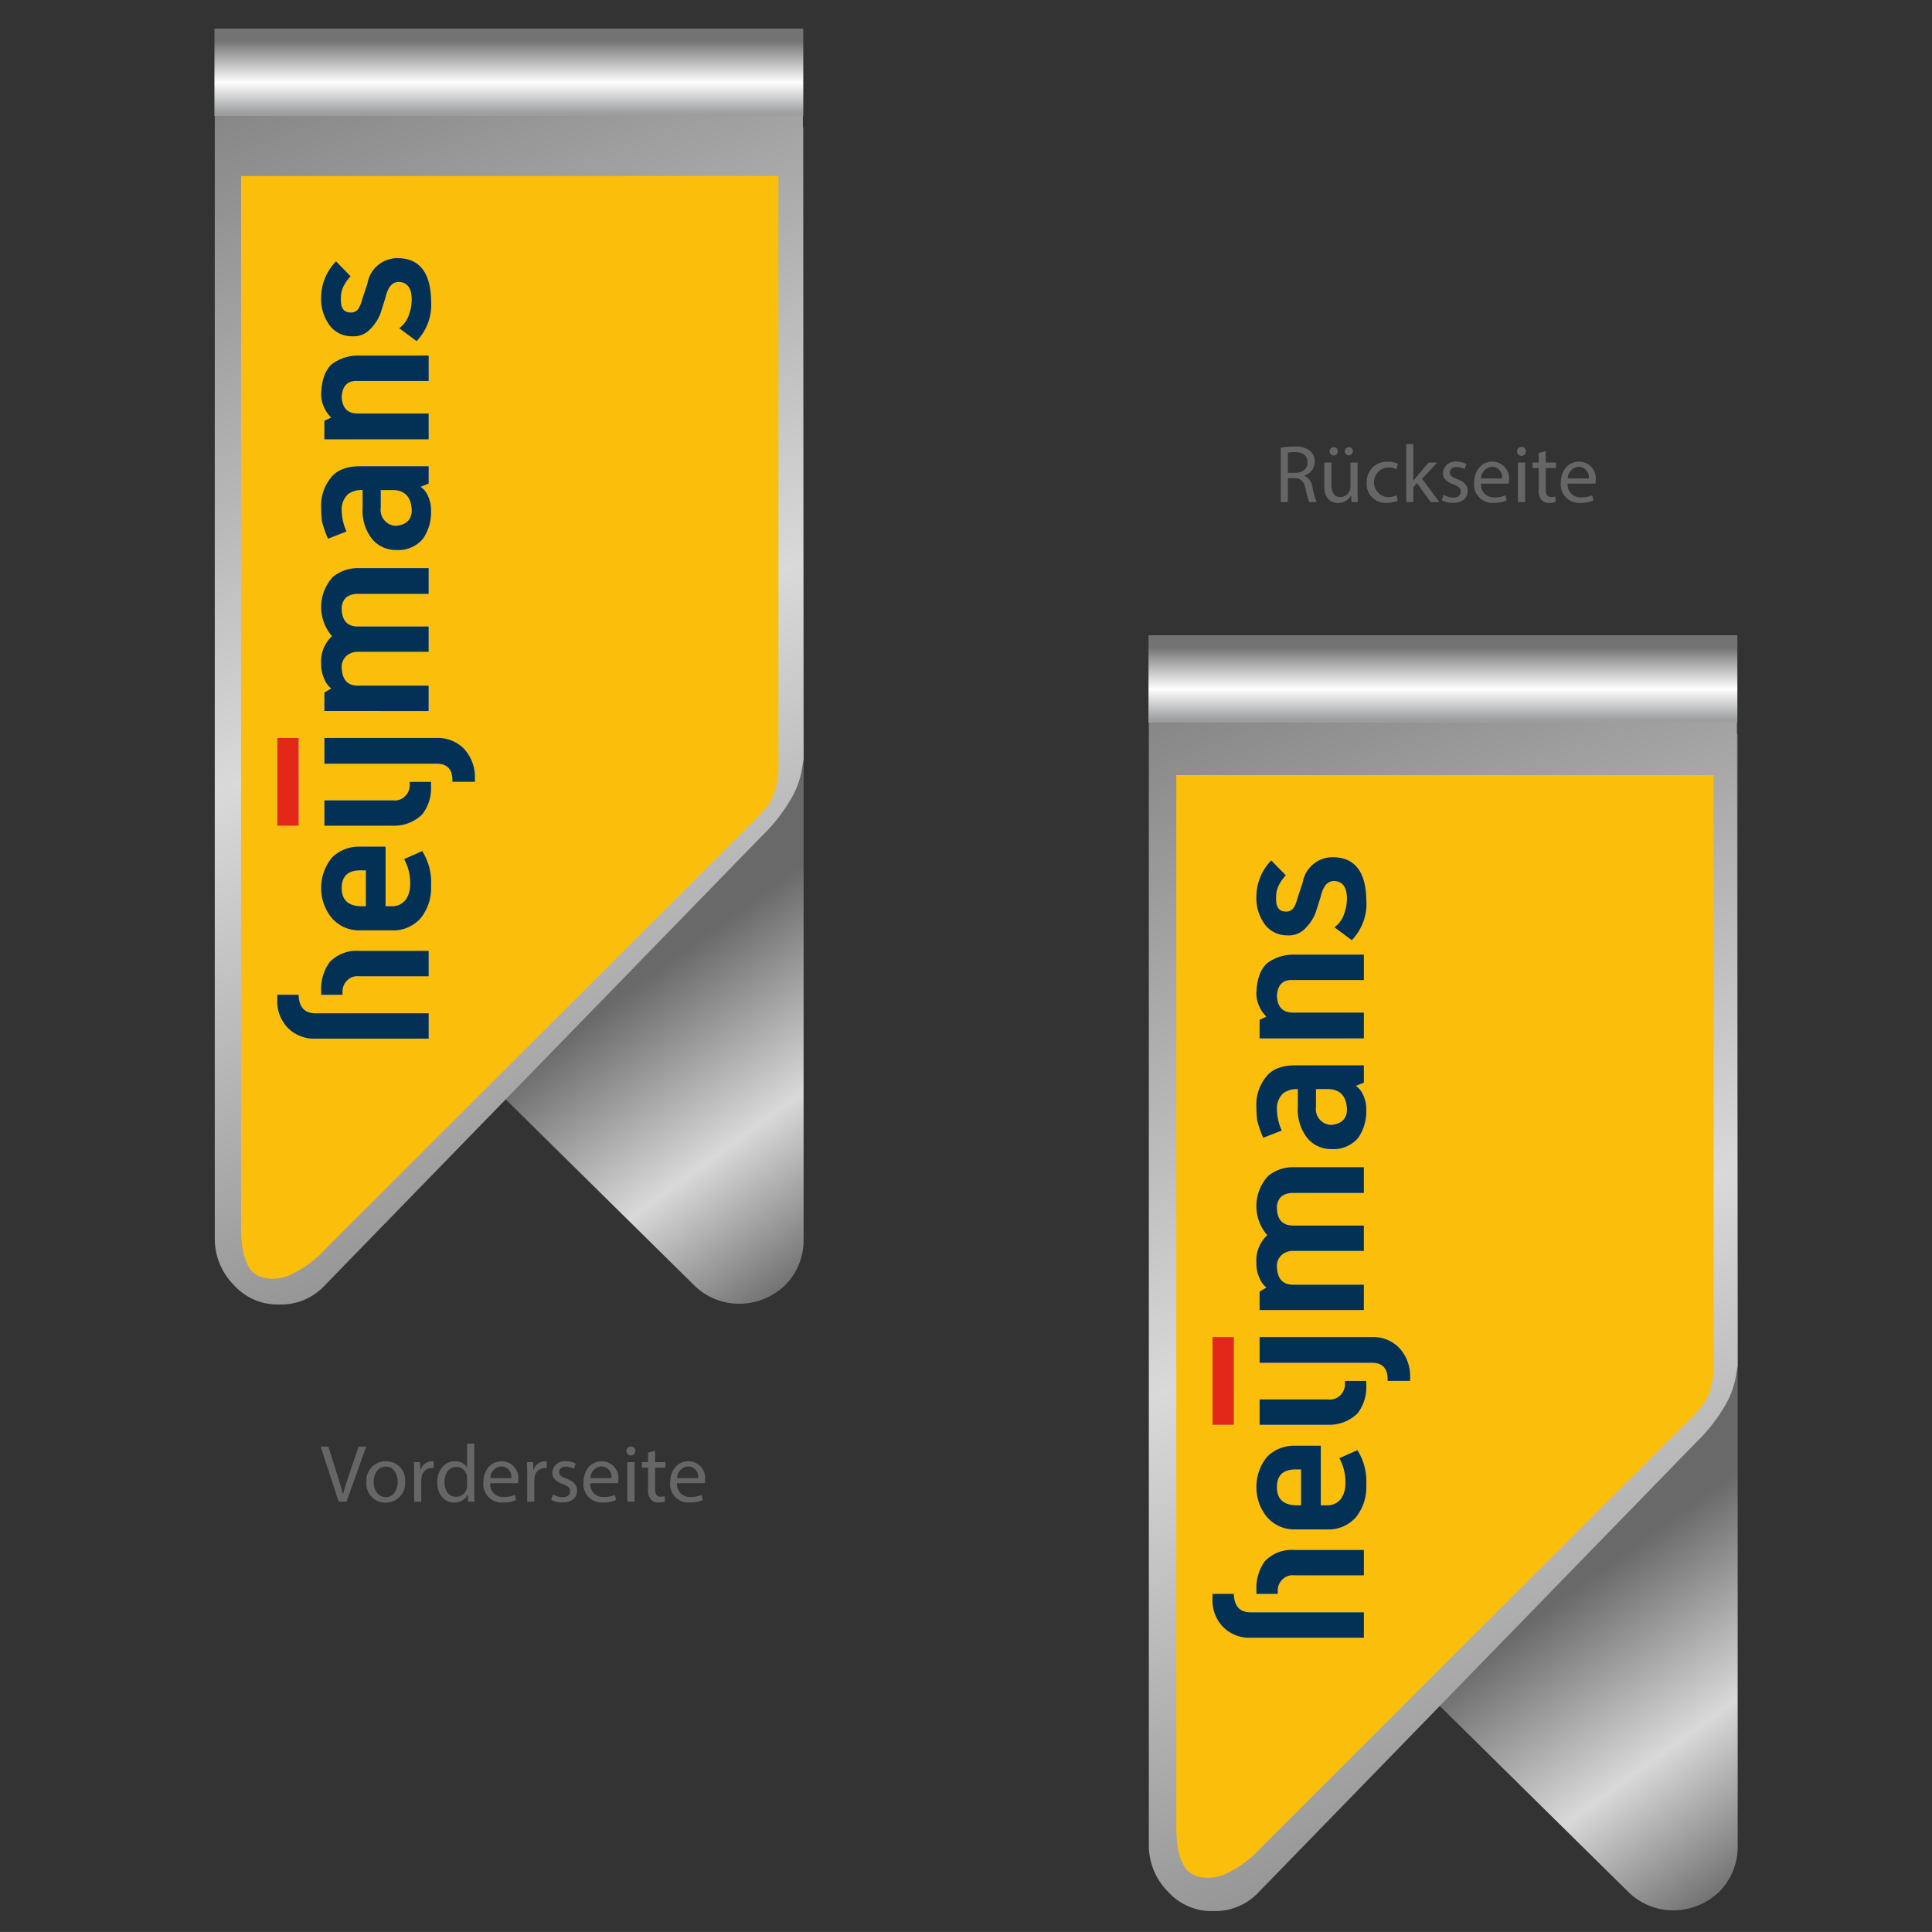
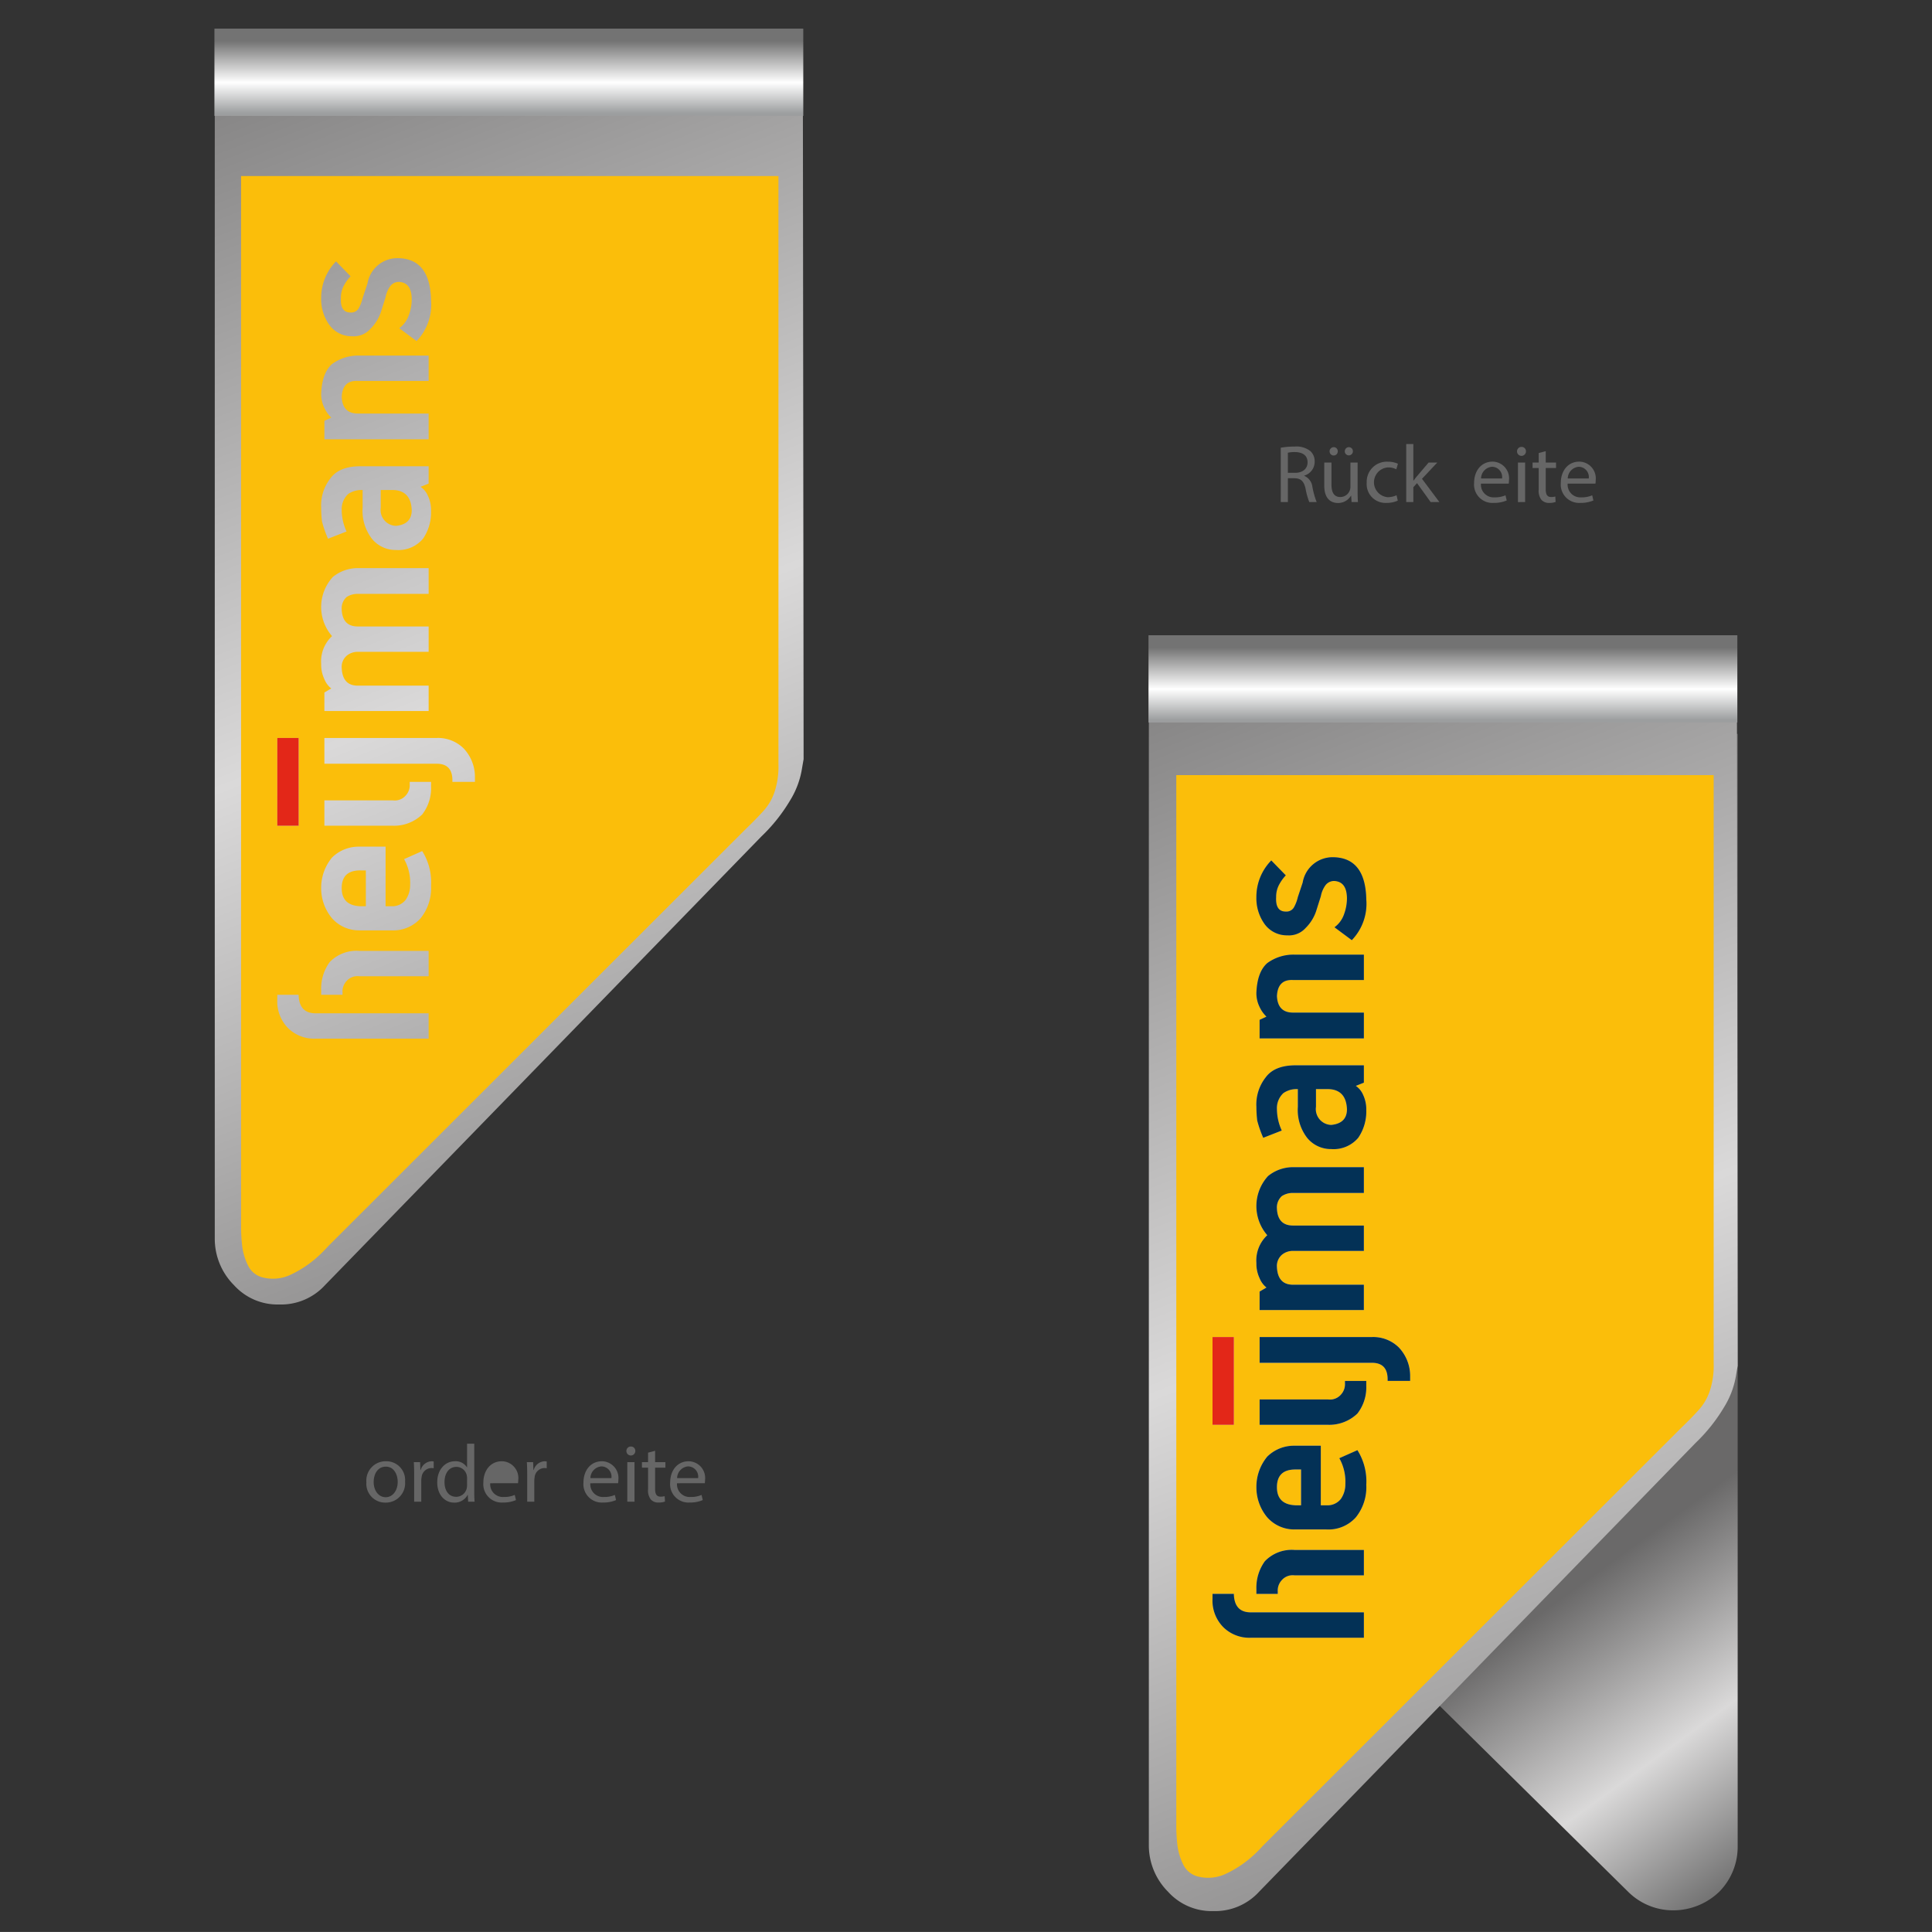
<svg xmlns="http://www.w3.org/2000/svg" xmlns:xlink="http://www.w3.org/1999/xlink" viewBox="0 0 283.465 283.46">
  <rect x="0" y="0" width="283.465" height="283.46" fill="#333333" stroke="none" />
  <defs>
    <style>.cls-1{fill:url(#Unbenannter_Verlauf_19);}.cls-2{fill:url(#Unbenannter_Verlauf_20);}.cls-3{fill:url(#Unbenannter_Verlauf_97);}.cls-4{fill:url(#Unbenannter_Verlauf_19-2);}.cls-5{fill:url(#Unbenannter_Verlauf_20-2);}.cls-6{fill:url(#Unbenannter_Verlauf_97-2);}.cls-7{fill:#fbbe0a;}.cls-8{fill:#033156;}.cls-9{fill:#e32718;}.cls-10{fill:#666;}</style>
    <linearGradient id="Unbenannter_Verlauf_19" x1="31.831" y1="332.435" x2="10.233" y2="362.208" gradientTransform="matrix(1.467, 0, 0, -1.469, 102.829, 658.825)" gradientUnits="userSpaceOnUse">
      <stop offset="0" stop-color="#595959" />
      <stop offset="0.498" stop-color="#dad9d9" />
      <stop offset="1" stop-color="#6a6969" />
    </linearGradient>
    <linearGradient id="Unbenannter_Verlauf_20" x1="5.55" y1="324.655" x2="-43.087" y2="449.37" gradientTransform="matrix(1.467, 0, 0, -1.469, 102.829, 667.122)" gradientUnits="userSpaceOnUse">
      <stop offset="0" stop-color="#828181" />
      <stop offset="0.498" stop-color="#dad9d9" />
      <stop offset="1" stop-color="#828181" />
    </linearGradient>
    <linearGradient id="Unbenannter_Verlauf_97" x1="74.66" y1="278.519" x2="74.66" y2="267.904" gradientTransform="matrix(1, 0, 0, -1, 0, 284.54)" gradientUnits="userSpaceOnUse">
      <stop offset="0" stop-color="#737373" />
      <stop offset="0.573" stop-color="#fff" />
      <stop offset="1" stop-color="#9c9e9f" />
    </linearGradient>
    <linearGradient id="Unbenannter_Verlauf_19-2" x1="125.235" y1="271.83" x2="103.637" y2="301.603" xlink:href="#Unbenannter_Verlauf_19" />
    <linearGradient id="Unbenannter_Verlauf_20-2" x1="98.954" y1="264.05" x2="50.317" y2="388.765" xlink:href="#Unbenannter_Verlauf_20" />
    <linearGradient id="Unbenannter_Verlauf_97-2" x1="211.708" y1="189.519" x2="211.708" y2="178.904" xlink:href="#Unbenannter_Verlauf_97" />
  </defs>
  <title>wing-clip-form-01-referenz-04</title>
  <g id="Basisform">
    <g id="Clip">
      <g id="Clips_Clip-6" data-name="Clips Clip-6">
        <g id="Form1">
-           <path class="cls-1" d="M31.62,18.677v87.337a31.062,31.062,0,0,0,2.496,12.492,34.376,34.376,0,0,0,7.055,10.211l60.671,59.854a9.344,9.344,0,0,0,6.621,2.716,9.736,9.736,0,0,0,6.729-2.716,9.36,9.36,0,0,0,2.713-6.626V18.677Z" />
          <g id="Kopie-von-deckel">
            <path class="cls-2" d="M117.797,10.75H31.511V181.762a9.621,9.621,0,0,0,2.822,6.8,8.6,8.6,0,0,0,6.621,2.833,8.724,8.724,0,0,0,6.729-2.833l64.036-65.843a24.932,24.932,0,0,0,4.233-5.326,12.7,12.7,0,0,0,1.737-4.76l.217-1.247Z" />
          </g>
          <path class="cls-3" d="M117.858,17V4.203H31.463V17Z" />
        </g>
      </g>
      <g id="Clips_Clip-6-2" data-name="Clips Clip-6">
        <g id="Form1-2" data-name="Form1">
          <path class="cls-4" d="M168.668,107.677V195.013a31.062,31.062,0,0,0,2.496,12.492,34.376,34.376,0,0,0,7.055,10.211L238.89,277.57a9.344,9.344,0,0,0,6.621,2.716,9.736,9.736,0,0,0,6.729-2.716,9.36,9.36,0,0,0,2.713-6.626V107.677Z" />
          <g id="Kopie-von-deckel-2" data-name="Kopie-von-deckel">
            <path class="cls-5" d="M254.845,99.75H168.559v171.012a9.621,9.621,0,0,0,2.822,6.8,8.6,8.6,0,0,0,6.621,2.833,8.724,8.724,0,0,0,6.729-2.833l64.036-65.843a24.931,24.931,0,0,0,4.233-5.326,12.7,12.7,0,0,0,1.737-4.76l.217-1.247Z" />
          </g>
          <path class="cls-6" d="M254.906,106V93.203H168.511v12.797Z" />
        </g>
      </g>
    </g>
    <g id="Logo_4" data-name="Logo 4">
      <g id="Szene-1">
        <path class="cls-7" d="M109.429,121.623q1.536-1.476,2.599-2.658a7.859,7.859,0,0,0,1.595-2.717,11.799,11.799,0,0,0,.591-4.134V25.83H35.37V180.09a24.855,24.855,0,0,0,.177,2.835A8.867,8.867,0,0,0,36.433,185.76a3.254,3.254,0,0,0,2.067,1.654,6.08,6.08,0,0,0,4.075-.354,15.99,15.99,0,0,0,3.543-2.244,18.432,18.432,0,0,0,1.949-1.89l61.362-61.303M58.58,41.362a1.573,1.573,0,0,0-1.299.591,4.028,4.028,0,0,0-.709,1.654l-.709,2.244a6.339,6.339,0,0,1-1.536,2.421,3.262,3.262,0,0,1-2.658,1.063,4.026,4.026,0,0,1-3.425-1.772,6.499,6.499,0,0,1-1.122-3.839,7.622,7.622,0,0,1,2.185-5.374L51.434,40.536A6.169,6.169,0,0,0,50.489,41.835a3.741,3.741,0,0,0-.472,1.89q-.118,2.126,1.417,2.126a1.268,1.268,0,0,0,1.181-.591,5.686,5.686,0,0,0,.591-1.536l.709-2.126A4.455,4.455,0,0,1,58.462,37.878q4.666.118,4.784,6.201a7.694,7.694,0,0,1-2.126,5.965l-2.54-1.89a3.976,3.976,0,0,0,1.417-1.949,6.796,6.796,0,0,0,.413-2.244q0-2.48-1.831-2.599m-6.083,14.528q-2.244-.118-2.362,2.362.118,2.421,2.362,2.421H62.891v3.78H47.595V61.738l1.004-.472a4.689,4.689,0,0,1-1.004-1.417,4.557,4.557,0,0,1-.472-2.067q.118-3.071,1.595-4.37a6.502,6.502,0,0,1,4.016-1.24h10.158v3.721H52.497M62.891,68.411v2.54l-1.181.472a3.048,3.048,0,0,1,1.063,1.299,4.965,4.965,0,0,1,.472,2.244,6.83,6.83,0,0,1-1.181,4.075,4.722,4.722,0,0,1-3.957,1.654,4.476,4.476,0,0,1-3.543-1.654,6.677,6.677,0,0,1-1.358-4.548V71.896h-.354a3.38,3.38,0,0,0-1.772.591,3.017,3.017,0,0,0-.945,2.362,7.67,7.67,0,0,0,.709,3.13l-2.717,1.063a16.593,16.593,0,0,1-.886-2.54,18.221,18.221,0,0,1-.118-2.008,6.43,6.43,0,0,1,1.358-4.311q1.299-1.772,4.37-1.772H62.891M52.497,95.637a2.505,2.505,0,0,0-1.654.591,2.174,2.174,0,0,0-.709,1.772q.118,2.599,2.362,2.599H62.891v3.721H47.595V101.602l1.004-.591a3.278,3.278,0,0,1-1.004-1.358,4.965,4.965,0,0,1-.472-2.244,5.057,5.057,0,0,1,1.595-4.075,6.522,6.522,0,0,1,.118-8.682,5.787,5.787,0,0,1,3.662-1.299H62.891v3.78H52.497a2.911,2.911,0,0,0-1.654.472,2.249,2.249,0,0,0-.709,1.831q.118,2.48,2.362,2.48H62.891v3.721H52.497m11.575,12.638a5.355,5.355,0,0,1,3.957,1.536,6.069,6.069,0,0,1,1.654,4.193v.709H66.376v-.236q0-2.421-2.303-2.421H47.595v-3.78H64.073m-11.339,15.946H56.572v8.741h.827A2.488,2.488,0,0,0,59.525,132.017a3.763,3.763,0,0,0,.65-2.185,7.067,7.067,0,0,0-.886-3.78l2.658-1.181a8.596,8.596,0,0,1,1.299,5.079,7.053,7.053,0,0,1-1.536,4.784,5.4,5.4,0,0,1-4.311,1.772H52.733a5.29,5.29,0,0,1-4.016-1.772,6.865,6.865,0,0,1-1.595-4.429,6.95,6.95,0,0,1,1.595-4.488,5.572,5.572,0,0,1,4.016-1.595m4.902-6.792a2.126,2.126,0,0,0,1.89-.709,2.235,2.235,0,0,0,.591-1.654v-.354h3.13v.709a6.242,6.242,0,0,1-1.299,4.075,5.94,5.94,0,0,1-4.311,1.654H47.595v-3.721H57.635m-7.382,28.171v.354H47.123V145.246a6.598,6.598,0,0,1,1.24-4.075,5.446,5.446,0,0,1,4.37-1.654h10.158V143.238h-10.158a2.126,2.126,0,0,0-1.89.709,2.235,2.235,0,0,0-.591,1.654m12.638,3.071v3.721H46.296a5.431,5.431,0,0,1-4.016-1.536,5.548,5.548,0,0,1-1.595-4.193v-.709h3.13v.118q.118,2.599,2.48,2.599H62.891M40.685,108.276h3.13v12.875H40.685v-12.875m12.166,19.43q-2.717,0-2.717,2.599,0,2.539,2.717,2.658h.827v-5.256h-.827m4.902-55.81H55.863v2.599a2.325,2.325,0,0,0,2.244,2.658q2.303-.236,2.303-2.303Q60.293,72.014,57.753,71.896Z" />
-         <path class="cls-8" d="M62.891,152.392v-3.721H46.296q-2.362,0-2.48-2.599v-.118H40.685v.709A5.548,5.548,0,0,0,42.28,150.857a5.431,5.431,0,0,0,4.016,1.536H62.891m-12.638-6.437v-.354a2.235,2.235,0,0,1,.591-1.654,2.126,2.126,0,0,1,1.89-.709h10.158v-3.721h-10.158A5.446,5.446,0,0,0,48.363,141.171a6.598,6.598,0,0,0-1.24,4.075v.709h3.13M59.525,116.721a2.126,2.126,0,0,1-1.89.709H47.595v3.721H57.635a5.94,5.94,0,0,0,4.311-1.654,6.242,6.242,0,0,0,1.299-4.075v-.709H60.116v.354a2.235,2.235,0,0,1-.591,1.654m-2.953,7.5H52.733a5.572,5.572,0,0,0-4.016,1.595,6.95,6.95,0,0,0-1.595,4.488,6.865,6.865,0,0,0,1.595,4.429,5.29,5.29,0,0,0,4.016,1.772H57.399a5.4,5.4,0,0,0,4.311-1.772,7.053,7.053,0,0,0,1.536-4.784,8.596,8.596,0,0,0-1.299-5.079l-2.658,1.181a7.067,7.067,0,0,1,.886,3.78A3.763,3.763,0,0,1,59.525,132.017a2.488,2.488,0,0,1-2.126.945h-.827v-8.741m-6.437,6.083q0-2.599,2.717-2.599h.827v5.256h-.827q-2.717-.118-2.717-2.658m17.895-20.493a5.355,5.355,0,0,0-3.957-1.536H47.595v3.78H64.073q2.303,0,2.303,2.421v.236h3.307v-.709a6.069,6.069,0,0,0-1.654-4.193m-17.186-13.583a2.505,2.505,0,0,1,1.654-.591H62.891V91.916H52.497q-2.244,0-2.362-2.48a2.249,2.249,0,0,1,.709-1.831,2.911,2.911,0,0,1,1.654-.472H62.891V83.353H52.497a5.787,5.787,0,0,0-3.662,1.299,6.522,6.522,0,0,0-.118,8.682,5.057,5.057,0,0,0-1.595,4.075,4.965,4.965,0,0,0,.472,2.244,3.278,3.278,0,0,0,1.004,1.358l-1.004.591v2.717H62.891V100.598H52.497q-2.244,0-2.362-2.599a2.174,2.174,0,0,1,.709-1.772M62.891,70.951V68.411H52.851q-3.071,0-4.37,1.772a6.43,6.43,0,0,0-1.358,4.311,18.221,18.221,0,0,0,.118,2.008,16.593,16.593,0,0,0,.886,2.54l2.717-1.063a7.67,7.67,0,0,1-.709-3.13,3.017,3.017,0,0,1,.945-2.362,3.38,3.38,0,0,1,1.772-.591h.354v2.599a6.677,6.677,0,0,0,1.358,4.548,4.476,4.476,0,0,0,3.543,1.654,4.722,4.722,0,0,0,3.957-1.654,6.83,6.83,0,0,0,1.181-4.075,4.965,4.965,0,0,0-.472-2.244,3.048,3.048,0,0,0-1.063-1.299l1.181-.472m-7.028.945h1.89q2.539.118,2.658,2.953,0,2.067-2.303,2.303a2.325,2.325,0,0,1-2.244-2.658V71.896M50.135,58.253q.118-2.48,2.362-2.362H62.891V52.17h-10.158a6.502,6.502,0,0,0-4.016,1.24q-1.476,1.299-1.595,4.37a4.557,4.557,0,0,0,.472,2.067,4.689,4.689,0,0,0,1.004,1.417l-1.004.472v2.717H62.891V60.675H52.497q-2.244,0-2.362-2.421m7.146-16.3a1.573,1.573,0,0,1,1.299-.591q1.831.118,1.831,2.599a6.796,6.796,0,0,1-.413,2.244,3.976,3.976,0,0,1-1.417,1.949l2.54,1.89a7.694,7.694,0,0,0,2.126-5.965q-.118-6.083-4.784-6.201a4.455,4.455,0,0,0-4.548,3.721l-.709,2.126a5.686,5.686,0,0,1-.591,1.536,1.268,1.268,0,0,1-1.181.591q-1.536,0-1.417-2.126A3.741,3.741,0,0,1,50.489,41.835a6.169,6.169,0,0,1,.945-1.299l-2.126-2.185a7.622,7.622,0,0,0-2.185,5.374,6.499,6.499,0,0,0,1.122,3.839,4.026,4.026,0,0,0,3.425,1.772,3.262,3.262,0,0,0,2.658-1.063,6.339,6.339,0,0,0,1.536-2.421l.709-2.244A4.028,4.028,0,0,1,57.281,41.953Z" />
        <path class="cls-9" d="M43.815,108.276H40.685v12.875h3.13Z" />
      </g>
      <g id="Szene-1-2" data-name="Szene-1">
        <path class="cls-7" d="M246.646,209.519q1.536-1.476,2.599-2.658a7.859,7.859,0,0,0,1.595-2.717,11.799,11.799,0,0,0,.591-4.134V113.727H172.587V267.987a24.855,24.855,0,0,0,.177,2.835,8.867,8.867,0,0,0,.886,2.835,3.254,3.254,0,0,0,2.067,1.654,6.08,6.08,0,0,0,4.075-.354,15.99,15.99,0,0,0,3.543-2.244,18.433,18.433,0,0,0,1.949-1.89L246.646,209.519m-50.849-80.26a1.573,1.573,0,0,0-1.299.591,4.028,4.028,0,0,0-.709,1.654l-.709,2.244a6.339,6.339,0,0,1-1.536,2.421,3.262,3.262,0,0,1-2.658,1.063,4.026,4.026,0,0,1-3.425-1.772,6.499,6.499,0,0,1-1.122-3.839,7.622,7.622,0,0,1,2.185-5.374l2.126,2.185a6.169,6.169,0,0,0-.945,1.299,3.741,3.741,0,0,0-.472,1.89q-.118,2.126,1.417,2.126a1.268,1.268,0,0,0,1.181-.591,5.686,5.686,0,0,0,.591-1.536l.709-2.126a4.455,4.455,0,0,1,4.548-3.721q4.666.118,4.784,6.201a7.694,7.694,0,0,1-2.126,5.965l-2.54-1.89a3.976,3.976,0,0,0,1.417-1.949,6.796,6.796,0,0,0,.413-2.244q0-2.48-1.831-2.599m-6.083,14.528q-2.244-.118-2.362,2.362.118,2.421,2.362,2.421H200.108V152.351H184.812v-2.717l1.004-.472a4.688,4.688,0,0,1-1.004-1.417,4.557,4.557,0,0,1-.472-2.067q.118-3.071,1.595-4.37a6.502,6.502,0,0,1,4.016-1.24h10.158v3.721H189.714M200.108,156.308v2.54l-1.181.472a3.048,3.048,0,0,1,1.063,1.299,4.965,4.965,0,0,1,.472,2.244,6.83,6.83,0,0,1-1.181,4.075,4.722,4.722,0,0,1-3.957,1.654,4.476,4.476,0,0,1-3.543-1.654,6.677,6.677,0,0,1-1.358-4.548v-2.599h-.354a3.38,3.38,0,0,0-1.772.591,3.017,3.017,0,0,0-.945,2.362,7.67,7.67,0,0,0,.709,3.13l-2.717,1.063a16.593,16.593,0,0,1-.886-2.54,18.221,18.221,0,0,1-.118-2.008,6.43,6.43,0,0,1,1.358-4.311q1.299-1.772,4.37-1.772H200.108m-10.394,27.226a2.505,2.505,0,0,0-1.654.591,2.174,2.174,0,0,0-.709,1.772q.118,2.599,2.362,2.599H200.108v3.721H184.812v-2.717l1.004-.591a3.278,3.278,0,0,1-1.004-1.358,4.965,4.965,0,0,1-.472-2.244,5.057,5.057,0,0,1,1.595-4.075,6.522,6.522,0,0,1,.118-8.682,5.787,5.787,0,0,1,3.662-1.299H200.108v3.78H189.714a2.911,2.911,0,0,0-1.654.472,2.249,2.249,0,0,0-.709,1.831q.118,2.48,2.362,2.48H200.108v3.721H189.714m11.575,12.638a5.355,5.355,0,0,1,3.957,1.536,6.069,6.069,0,0,1,1.654,4.193v.709h-3.307v-.236q0-2.421-2.303-2.421H184.812v-3.78h16.477M189.95,212.118h3.839v8.741h.827a2.488,2.488,0,0,0,2.126-.945,3.763,3.763,0,0,0,.65-2.185,7.067,7.067,0,0,0-.886-3.78l2.658-1.181a8.596,8.596,0,0,1,1.299,5.079,7.053,7.053,0,0,1-1.536,4.784,5.4,5.4,0,0,1-4.311,1.772H189.95a5.29,5.29,0,0,1-4.016-1.772,6.865,6.865,0,0,1-1.595-4.429,6.95,6.95,0,0,1,1.595-4.488,5.572,5.572,0,0,1,4.016-1.595m4.902-6.792a2.126,2.126,0,0,0,1.89-.709,2.235,2.235,0,0,0,.591-1.654v-.354h3.13v.709a6.242,6.242,0,0,1-1.299,4.075,5.94,5.94,0,0,1-4.311,1.654H184.812v-3.721h10.04m-7.382,28.171v.354h-3.13v-.709a6.598,6.598,0,0,1,1.24-4.075,5.446,5.446,0,0,1,4.37-1.654h10.158v3.721H189.95a2.126,2.126,0,0,0-1.89.709,2.235,2.235,0,0,0-.591,1.654m12.638,3.071v3.721h-16.595a5.431,5.431,0,0,1-4.016-1.536,5.548,5.548,0,0,1-1.595-4.193v-.709h3.13v.118q.118,2.599,2.48,2.599H200.108M177.902,196.172h3.13v12.875H177.902v-12.875m12.166,19.43q-2.717,0-2.717,2.599,0,2.54,2.717,2.658h.827v-5.256h-.827m4.902-55.81h-1.89v2.599a2.325,2.325,0,0,0,2.244,2.658q2.303-.236,2.303-2.303Q197.509,159.91,194.97,159.792Z" />
        <path class="cls-8" d="M200.108,240.289v-3.721h-16.595q-2.362,0-2.48-2.599v-.118H177.902v.709a5.548,5.548,0,0,0,1.595,4.193,5.431,5.431,0,0,0,4.016,1.536H200.108m-12.638-6.437v-.354a2.235,2.235,0,0,1,.591-1.654,2.126,2.126,0,0,1,1.89-.709h10.158v-3.721H189.95a5.446,5.446,0,0,0-4.37,1.654,6.598,6.598,0,0,0-1.24,4.075v.709h3.13m9.272-29.234a2.126,2.126,0,0,1-1.89.709H184.812v3.721h10.04a5.94,5.94,0,0,0,4.311-1.654,6.242,6.242,0,0,0,1.299-4.075v-.709h-3.13v.354a2.235,2.235,0,0,1-.591,1.654M193.789,212.118H189.95a5.572,5.572,0,0,0-4.016,1.595,6.95,6.95,0,0,0-1.595,4.488,6.865,6.865,0,0,0,1.595,4.429,5.29,5.29,0,0,0,4.016,1.772h4.666a5.4,5.4,0,0,0,4.311-1.772,7.053,7.053,0,0,0,1.536-4.784,8.596,8.596,0,0,0-1.299-5.079l-2.658,1.181a7.067,7.067,0,0,1,.886,3.78,3.763,3.763,0,0,1-.65,2.185,2.488,2.488,0,0,1-2.126.945h-.827V212.118m-6.437,6.083q0-2.599,2.717-2.599h.827v5.256h-.827q-2.717-.118-2.717-2.658m17.895-20.493a5.355,5.355,0,0,0-3.957-1.536H184.812V199.952h16.477q2.303,0,2.303,2.421v.236h3.307v-.709a6.069,6.069,0,0,0-1.654-4.193m-17.186-13.583a2.505,2.505,0,0,1,1.654-.591H200.108v-3.721H189.714q-2.244,0-2.362-2.48a2.249,2.249,0,0,1,.709-1.831,2.911,2.911,0,0,1,1.654-.472H200.108v-3.78H189.714a5.787,5.787,0,0,0-3.662,1.299,6.522,6.522,0,0,0-.118,8.682,5.057,5.057,0,0,0-1.595,4.075,4.965,4.965,0,0,0,.472,2.244,3.278,3.278,0,0,0,1.004,1.358l-1.004.591v2.717H200.108v-3.721H189.714q-2.244,0-2.362-2.599a2.174,2.174,0,0,1,.709-1.772M200.108,158.847v-2.54H190.068q-3.071,0-4.37,1.772a6.43,6.43,0,0,0-1.358,4.311,18.221,18.221,0,0,0,.118,2.008,16.593,16.593,0,0,0,.886,2.54l2.717-1.063a7.67,7.67,0,0,1-.709-3.13,3.017,3.017,0,0,1,.945-2.362,3.38,3.38,0,0,1,1.772-.591h.354v2.599a6.677,6.677,0,0,0,1.358,4.548,4.476,4.476,0,0,0,3.543,1.654,4.722,4.722,0,0,0,3.957-1.654,6.83,6.83,0,0,0,1.181-4.075,4.965,4.965,0,0,0-.472-2.244,3.048,3.048,0,0,0-1.063-1.299l1.181-.472m-7.028.945H194.97q2.539.118,2.658,2.953,0,2.067-2.303,2.303a2.325,2.325,0,0,1-2.244-2.658v-2.599m-5.729-13.642q.118-2.48,2.362-2.362H200.108v-3.721H189.95a6.502,6.502,0,0,0-4.016,1.24q-1.476,1.299-1.595,4.37a4.557,4.557,0,0,0,.472,2.067,4.688,4.688,0,0,0,1.004,1.417l-1.004.472V152.351H200.108v-3.78H189.714q-2.244,0-2.362-2.421m7.146-16.3a1.573,1.573,0,0,1,1.299-.591q1.831.118,1.831,2.599a6.796,6.796,0,0,1-.413,2.244,3.976,3.976,0,0,1-1.417,1.949l2.54,1.89a7.694,7.694,0,0,0,2.126-5.965q-.118-6.083-4.784-6.201a4.455,4.455,0,0,0-4.548,3.721l-.709,2.126a5.686,5.686,0,0,1-.591,1.536,1.268,1.268,0,0,1-1.181.591q-1.536,0-1.417-2.126a3.741,3.741,0,0,1,.472-1.89,6.169,6.169,0,0,1,.945-1.299l-2.126-2.185a7.622,7.622,0,0,0-2.185,5.374,6.499,6.499,0,0,0,1.122,3.839A4.026,4.026,0,0,0,188.887,137.232a3.262,3.262,0,0,0,2.658-1.063,6.339,6.339,0,0,0,1.536-2.421l.709-2.244A4.028,4.028,0,0,1,194.498,129.85Z" />
        <path class="cls-9" d="M181.032,196.172H177.902v12.875h3.13Z" />
      </g>
    </g>
  </g>
  <g id="Text">
-     <path class="cls-10" d="M49.689,220.333l-2.639-8.084h1.128l1.259,3.982c.348,1.091.647,2.074.863,3.022H50.325c.228-.936.563-1.955.924-3.011l1.367-3.994h1.115l-2.891,8.084Z" />
    <path class="cls-10" d="M59.431,217.383a2.837,2.837,0,0,1-2.891,3.082,2.759,2.759,0,0,1-2.782-2.986,2.834,2.834,0,0,1,2.878-3.082A2.749,2.749,0,0,1,59.431,217.383Zm-4.605.06c0,1.271.731,2.231,1.763,2.231,1.008,0,1.763-.948,1.763-2.255,0-.983-.491-2.231-1.738-2.231C55.365,215.188,54.826,216.339,54.826,217.442Z" />
    <path class="cls-10" d="M60.766,216.339c0-.684-.013-1.271-.049-1.811h.924l.036,1.14h.048a1.741,1.741,0,0,1,1.607-1.271,1.121,1.121,0,0,1,.3.036v.995a1.565,1.565,0,0,0-.36-.036,1.481,1.481,0,0,0-1.415,1.355,3.024,3.024,0,0,0-.048.491V220.333h-1.043Z" />
    <path class="cls-10" d="M69.584,211.817v7.017c0,.516.012,1.104.048,1.499h-.947l-.048-1.008h-.024a2.145,2.145,0,0,1-1.979,1.14c-1.403,0-2.482-1.188-2.482-2.95-.013-1.931,1.188-3.118,2.603-3.118a1.94,1.94,0,0,1,1.751.888h.023v-3.467Zm-1.056,5.073a1.852,1.852,0,0,0-.048-.443,1.552,1.552,0,0,0-1.523-1.224c-1.091,0-1.738.96-1.738,2.243,0,1.175.575,2.146,1.715,2.146a1.586,1.586,0,0,0,1.547-1.259,1.832,1.832,0,0,0,.048-.456Z" />
-     <path class="cls-10" d="M71.926,217.622a1.86,1.86,0,0,0,1.991,2.016,3.819,3.819,0,0,0,1.607-.3l.18.755a4.701,4.701,0,0,1-1.931.36,2.696,2.696,0,0,1-2.854-2.927c0-1.751,1.031-3.13,2.723-3.13a2.459,2.459,0,0,1,2.398,2.734,4.011,4.011,0,0,1-.036.491Zm3.095-.755a1.504,1.504,0,0,0-1.463-1.716,1.75,1.75,0,0,0-1.619,1.716Z" />
+     <path class="cls-10" d="M71.926,217.622a1.86,1.86,0,0,0,1.991,2.016,3.819,3.819,0,0,0,1.607-.3l.18.755a4.701,4.701,0,0,1-1.931.36,2.696,2.696,0,0,1-2.854-2.927c0-1.751,1.031-3.13,2.723-3.13a2.459,2.459,0,0,1,2.398,2.734,4.011,4.011,0,0,1-.036.491Zm3.095-.755Z" />
    <path class="cls-10" d="M77.35,216.339c0-.684-.013-1.271-.049-1.811h.924l.036,1.14h.048a1.741,1.741,0,0,1,1.607-1.271,1.121,1.121,0,0,1,.3.036v.995a1.565,1.565,0,0,0-.36-.036,1.481,1.481,0,0,0-1.415,1.355,3.023,3.023,0,0,0-.048.491V220.333h-1.043Z" />
-     <path class="cls-10" d="M81.13,219.254a2.772,2.772,0,0,0,1.392.42c.768,0,1.127-.384,1.127-.864,0-.504-.3-.779-1.079-1.067-1.044-.371-1.535-.947-1.535-1.643a1.79,1.79,0,0,1,2.003-1.703,2.898,2.898,0,0,1,1.427.359l-.264.768a2.261,2.261,0,0,0-1.188-.336c-.623,0-.971.36-.971.792,0,.479.348.695,1.103.983,1.008.384,1.523.888,1.523,1.751,0,1.02-.791,1.739-2.171,1.739a3.317,3.317,0,0,1-1.631-.396Z" />
    <path class="cls-10" d="M86.613,217.622a1.86,1.86,0,0,0,1.991,2.016,3.819,3.819,0,0,0,1.607-.3l.18.755a4.701,4.701,0,0,1-1.931.36,2.696,2.696,0,0,1-2.854-2.927c0-1.751,1.031-3.13,2.723-3.13a2.459,2.459,0,0,1,2.398,2.734,4.011,4.011,0,0,1-.036.491Zm3.095-.755a1.504,1.504,0,0,0-1.463-1.716,1.75,1.75,0,0,0-1.619,1.716Z" />
    <path class="cls-10" d="M93.214,212.897a.654.654,0,0,1-1.308,0,.644.644,0,0,1,.66-.66A.627.627,0,0,1,93.214,212.897ZM92.039,220.333v-5.805h1.055V220.333Z" />
    <path class="cls-10" d="M96.117,212.861v1.667h1.512v.804H96.117v3.13c0,.72.204,1.128.792,1.128a2.338,2.338,0,0,0,.611-.072l.048.791a2.576,2.576,0,0,1-.936.145,1.461,1.461,0,0,1-1.139-.444,2.149,2.149,0,0,1-.408-1.511v-3.166h-.899v-.804h.899v-1.392Z" />
    <path class="cls-10" d="M99.333,217.622a1.86,1.86,0,0,0,1.991,2.016,3.819,3.819,0,0,0,1.607-.3l.18.755a4.701,4.701,0,0,1-1.931.36,2.696,2.696,0,0,1-2.854-2.927c0-1.751,1.031-3.13,2.723-3.13a2.459,2.459,0,0,1,2.398,2.734,4.011,4.011,0,0,1-.036.491Zm3.095-.755a1.504,1.504,0,0,0-1.463-1.716,1.75,1.75,0,0,0-1.619,1.716Z" />
    <path class="cls-10" d="M187.913,65.691a10.832,10.832,0,0,1,2.003-.168,3.309,3.309,0,0,1,2.339.659,2.014,2.014,0,0,1,.636,1.535,2.123,2.123,0,0,1-1.523,2.063v.036a2.012,2.012,0,0,1,1.188,1.631,12.833,12.833,0,0,0,.624,2.219h-1.079a10.362,10.362,0,0,1-.54-1.931c-.24-1.115-.672-1.535-1.619-1.571h-.983V73.666h-1.044Zm1.044,3.682h1.067c1.115,0,1.823-.611,1.823-1.535,0-1.043-.756-1.499-1.859-1.511a4.301,4.301,0,0,0-1.031.096Z" />
    <path class="cls-10" d="M199.191,72.084c0,.6.013,1.127.049,1.583H198.304l-.061-.947h-.023a2.185,2.185,0,0,1-1.919,1.079c-.912,0-2.003-.504-2.003-2.543V67.862h1.055v3.214c0,1.104.336,1.848,1.296,1.848a1.488,1.488,0,0,0,1.487-1.5V67.862h1.055Zm-4.113-5.865a.614.614,0,0,1,.611-.611.587.587,0,0,1,.588.611.594.594,0,0,1-.588.612A.607.607,0,0,1,195.077,66.218Zm2.23,0a.604.604,0,0,1,.6-.611.587.587,0,0,1,.588.611.594.594,0,1,1-1.188,0Z" />
    <path class="cls-10" d="M205.083,73.451a3.897,3.897,0,0,1-1.668.336,2.757,2.757,0,0,1-2.89-2.963,2.949,2.949,0,0,1,3.118-3.082,3.536,3.536,0,0,1,1.463.3l-.24.815a2.448,2.448,0,0,0-1.223-.275,2.188,2.188,0,0,0-.036,4.365,2.997,2.997,0,0,0,1.295-.288Z" />
    <path class="cls-10" d="M207.366,70.524H207.39c.144-.203.348-.455.516-.659l1.703-2.003h1.271L208.637,70.249l2.555,3.418h-1.283l-2.003-2.782-.54.6V73.666h-1.043V65.151h1.043Z" />
-     <path class="cls-10" d="M211.805,72.587a2.772,2.772,0,0,0,1.392.42c.768,0,1.127-.384,1.127-.864,0-.504-.3-.779-1.079-1.067-1.044-.371-1.535-.947-1.535-1.643A1.79,1.79,0,0,1,213.712,67.73a2.898,2.898,0,0,1,1.427.359l-.264.768a2.261,2.261,0,0,0-1.188-.336c-.623,0-.971.36-.971.792,0,.479.348.695,1.103.983,1.008.384,1.523.888,1.523,1.751,0,1.02-.791,1.739-2.171,1.739a3.317,3.317,0,0,1-1.631-.396Z" />
    <path class="cls-10" d="M217.288,70.956a1.86,1.86,0,0,0,1.991,2.016,3.819,3.819,0,0,0,1.607-.3l.18.755a4.701,4.701,0,0,1-1.931.36,2.696,2.696,0,0,1-2.854-2.927c0-1.751,1.031-3.13,2.723-3.13a2.459,2.459,0,0,1,2.398,2.734,4.012,4.012,0,0,1-.036.491Zm3.095-.755a1.504,1.504,0,0,0-1.463-1.716,1.75,1.75,0,0,0-1.619,1.716Z" />
    <path class="cls-10" d="M223.889,66.231a.654.654,0,0,1-1.308,0,.644.644,0,0,1,.66-.66A.627.627,0,0,1,223.889,66.231Zm-1.175,7.436V67.862h1.055V73.666Z" />
    <path class="cls-10" d="M226.792,66.195v1.667H228.304v.804h-1.512v3.13c0,.72.204,1.128.792,1.128a2.337,2.337,0,0,0,.611-.072l.048.791a2.577,2.577,0,0,1-.936.145,1.461,1.461,0,0,1-1.139-.444,2.149,2.149,0,0,1-.408-1.511v-3.166h-.899v-.804h.899V66.47Z" />
    <path class="cls-10" d="M230.009,70.956a1.86,1.86,0,0,0,1.991,2.016,3.819,3.819,0,0,0,1.607-.3l.18.755a4.701,4.701,0,0,1-1.931.36,2.696,2.696,0,0,1-2.854-2.927c0-1.751,1.031-3.13,2.723-3.13a2.459,2.459,0,0,1,2.398,2.734,4.011,4.011,0,0,1-.036.491Zm3.095-.755a1.504,1.504,0,0,0-1.463-1.716,1.75,1.75,0,0,0-1.619,1.716Z" />
  </g>
</svg>